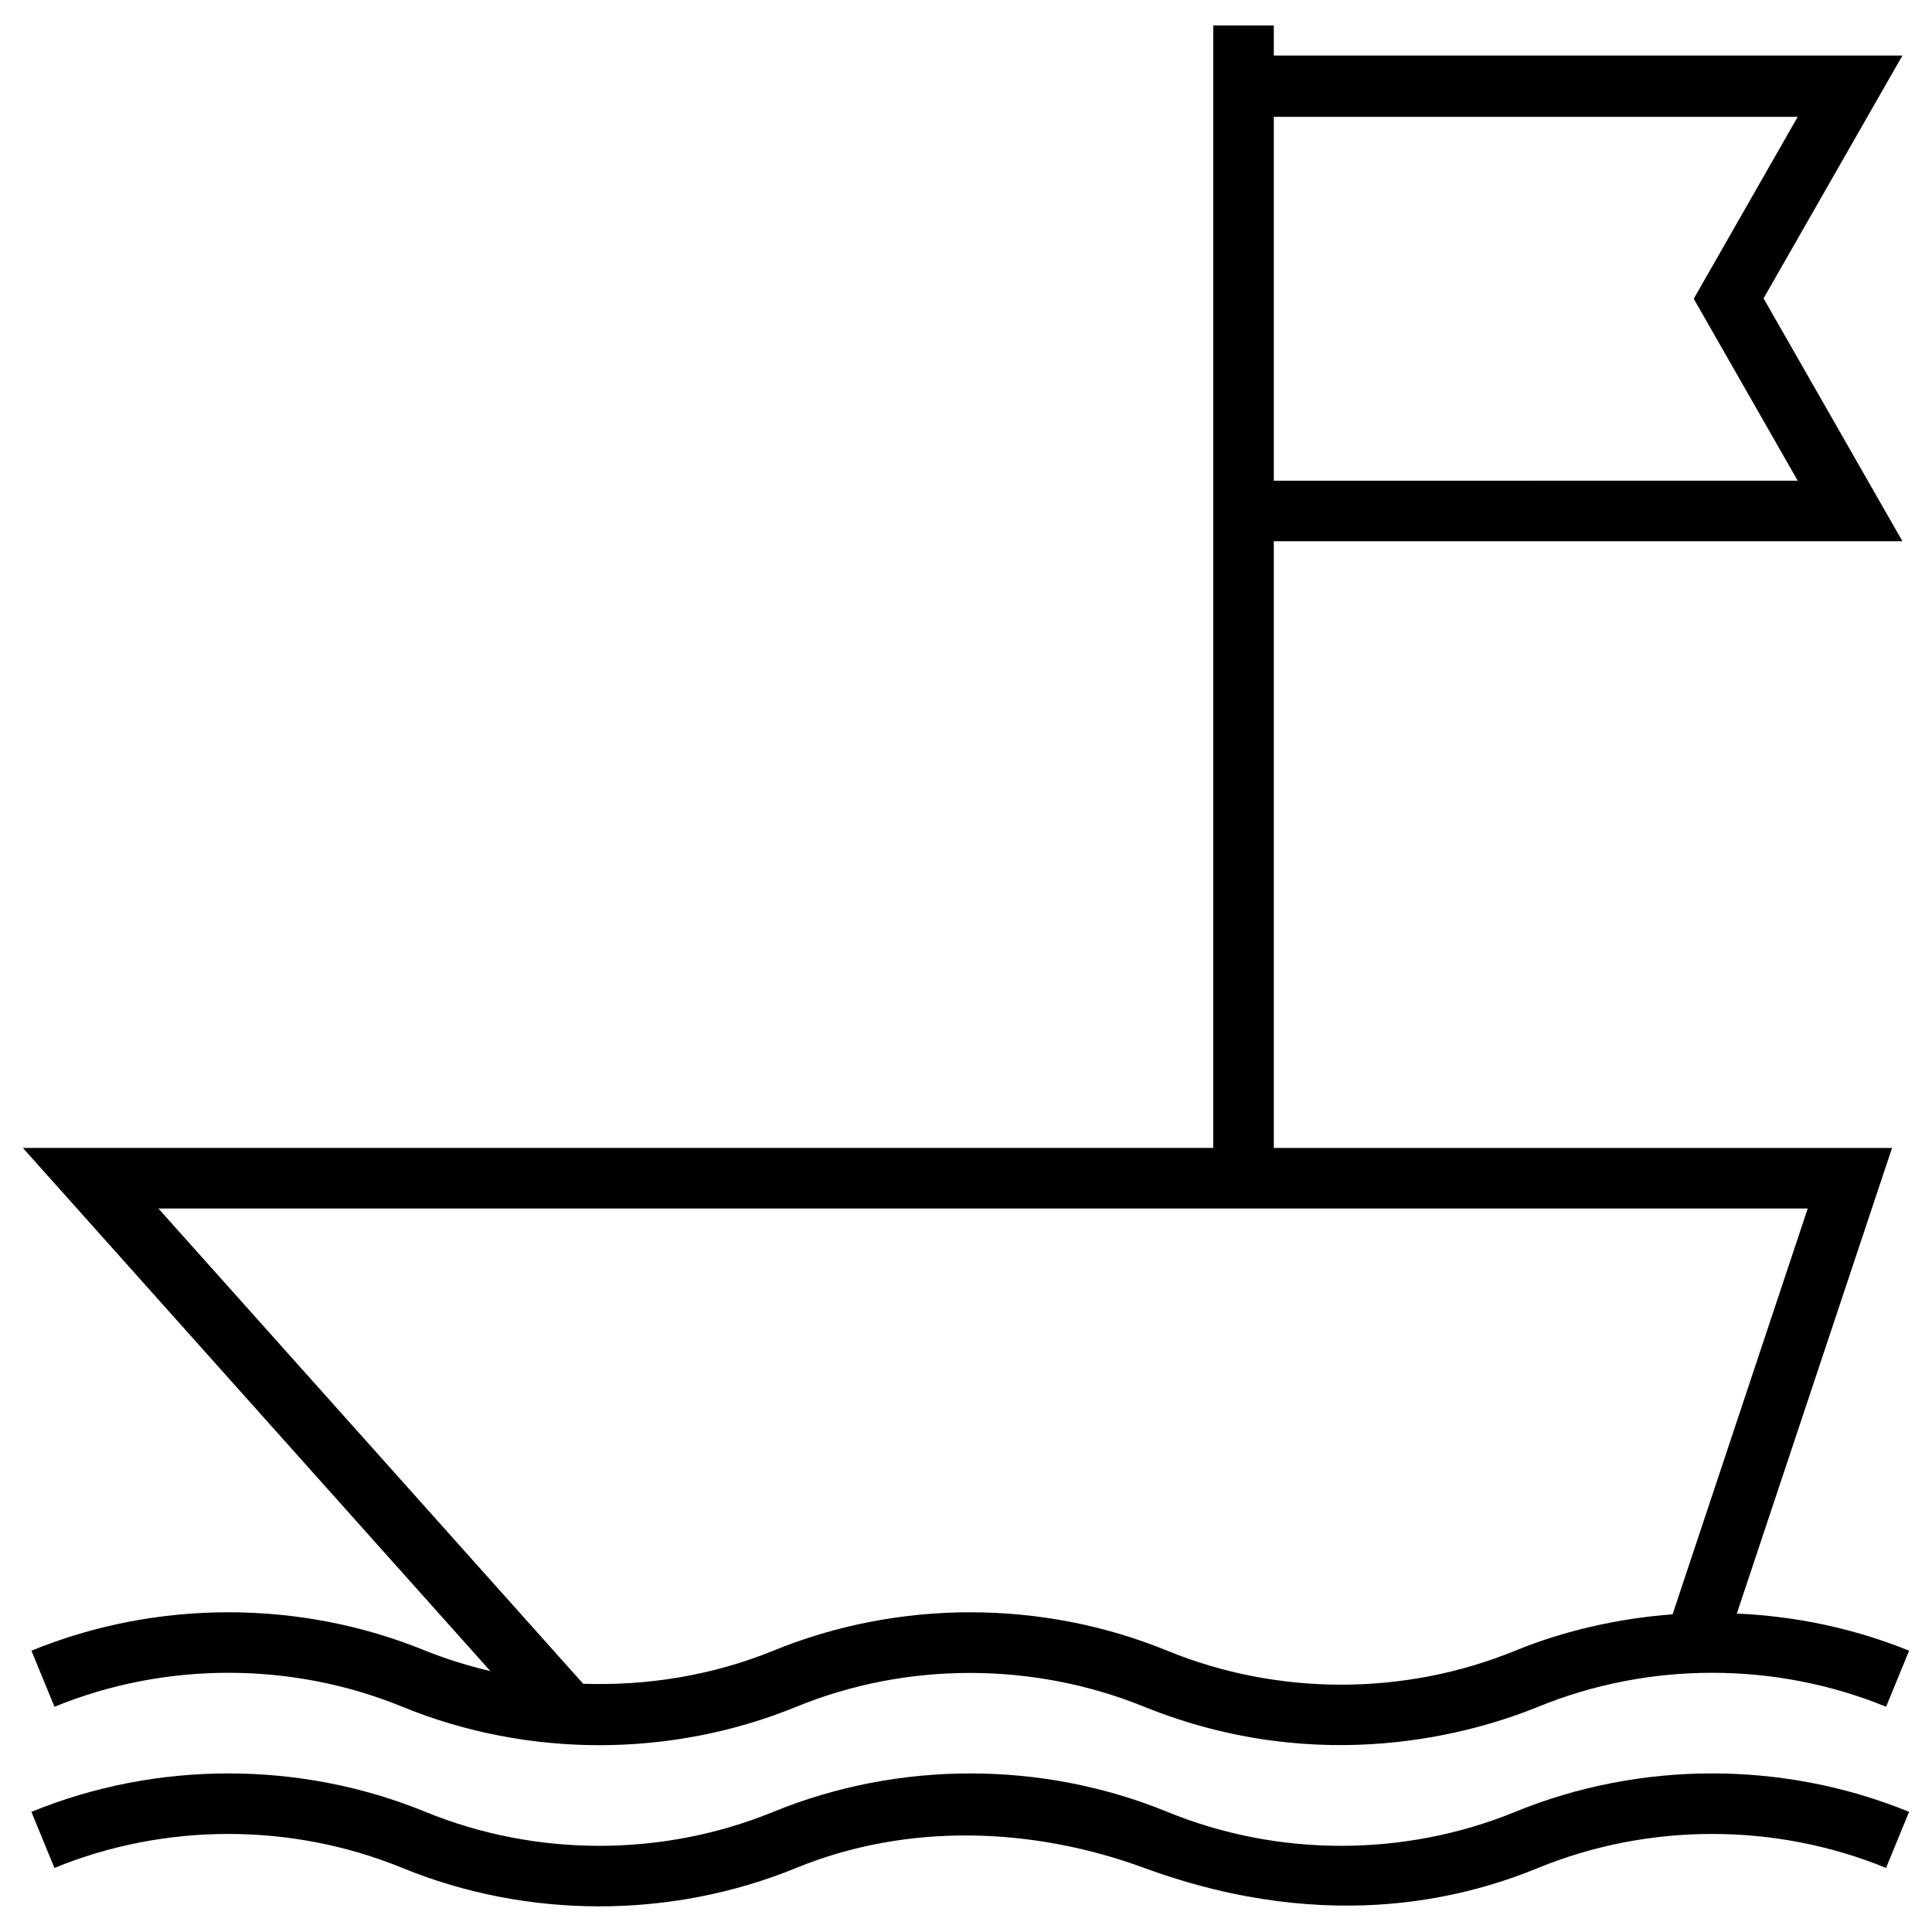
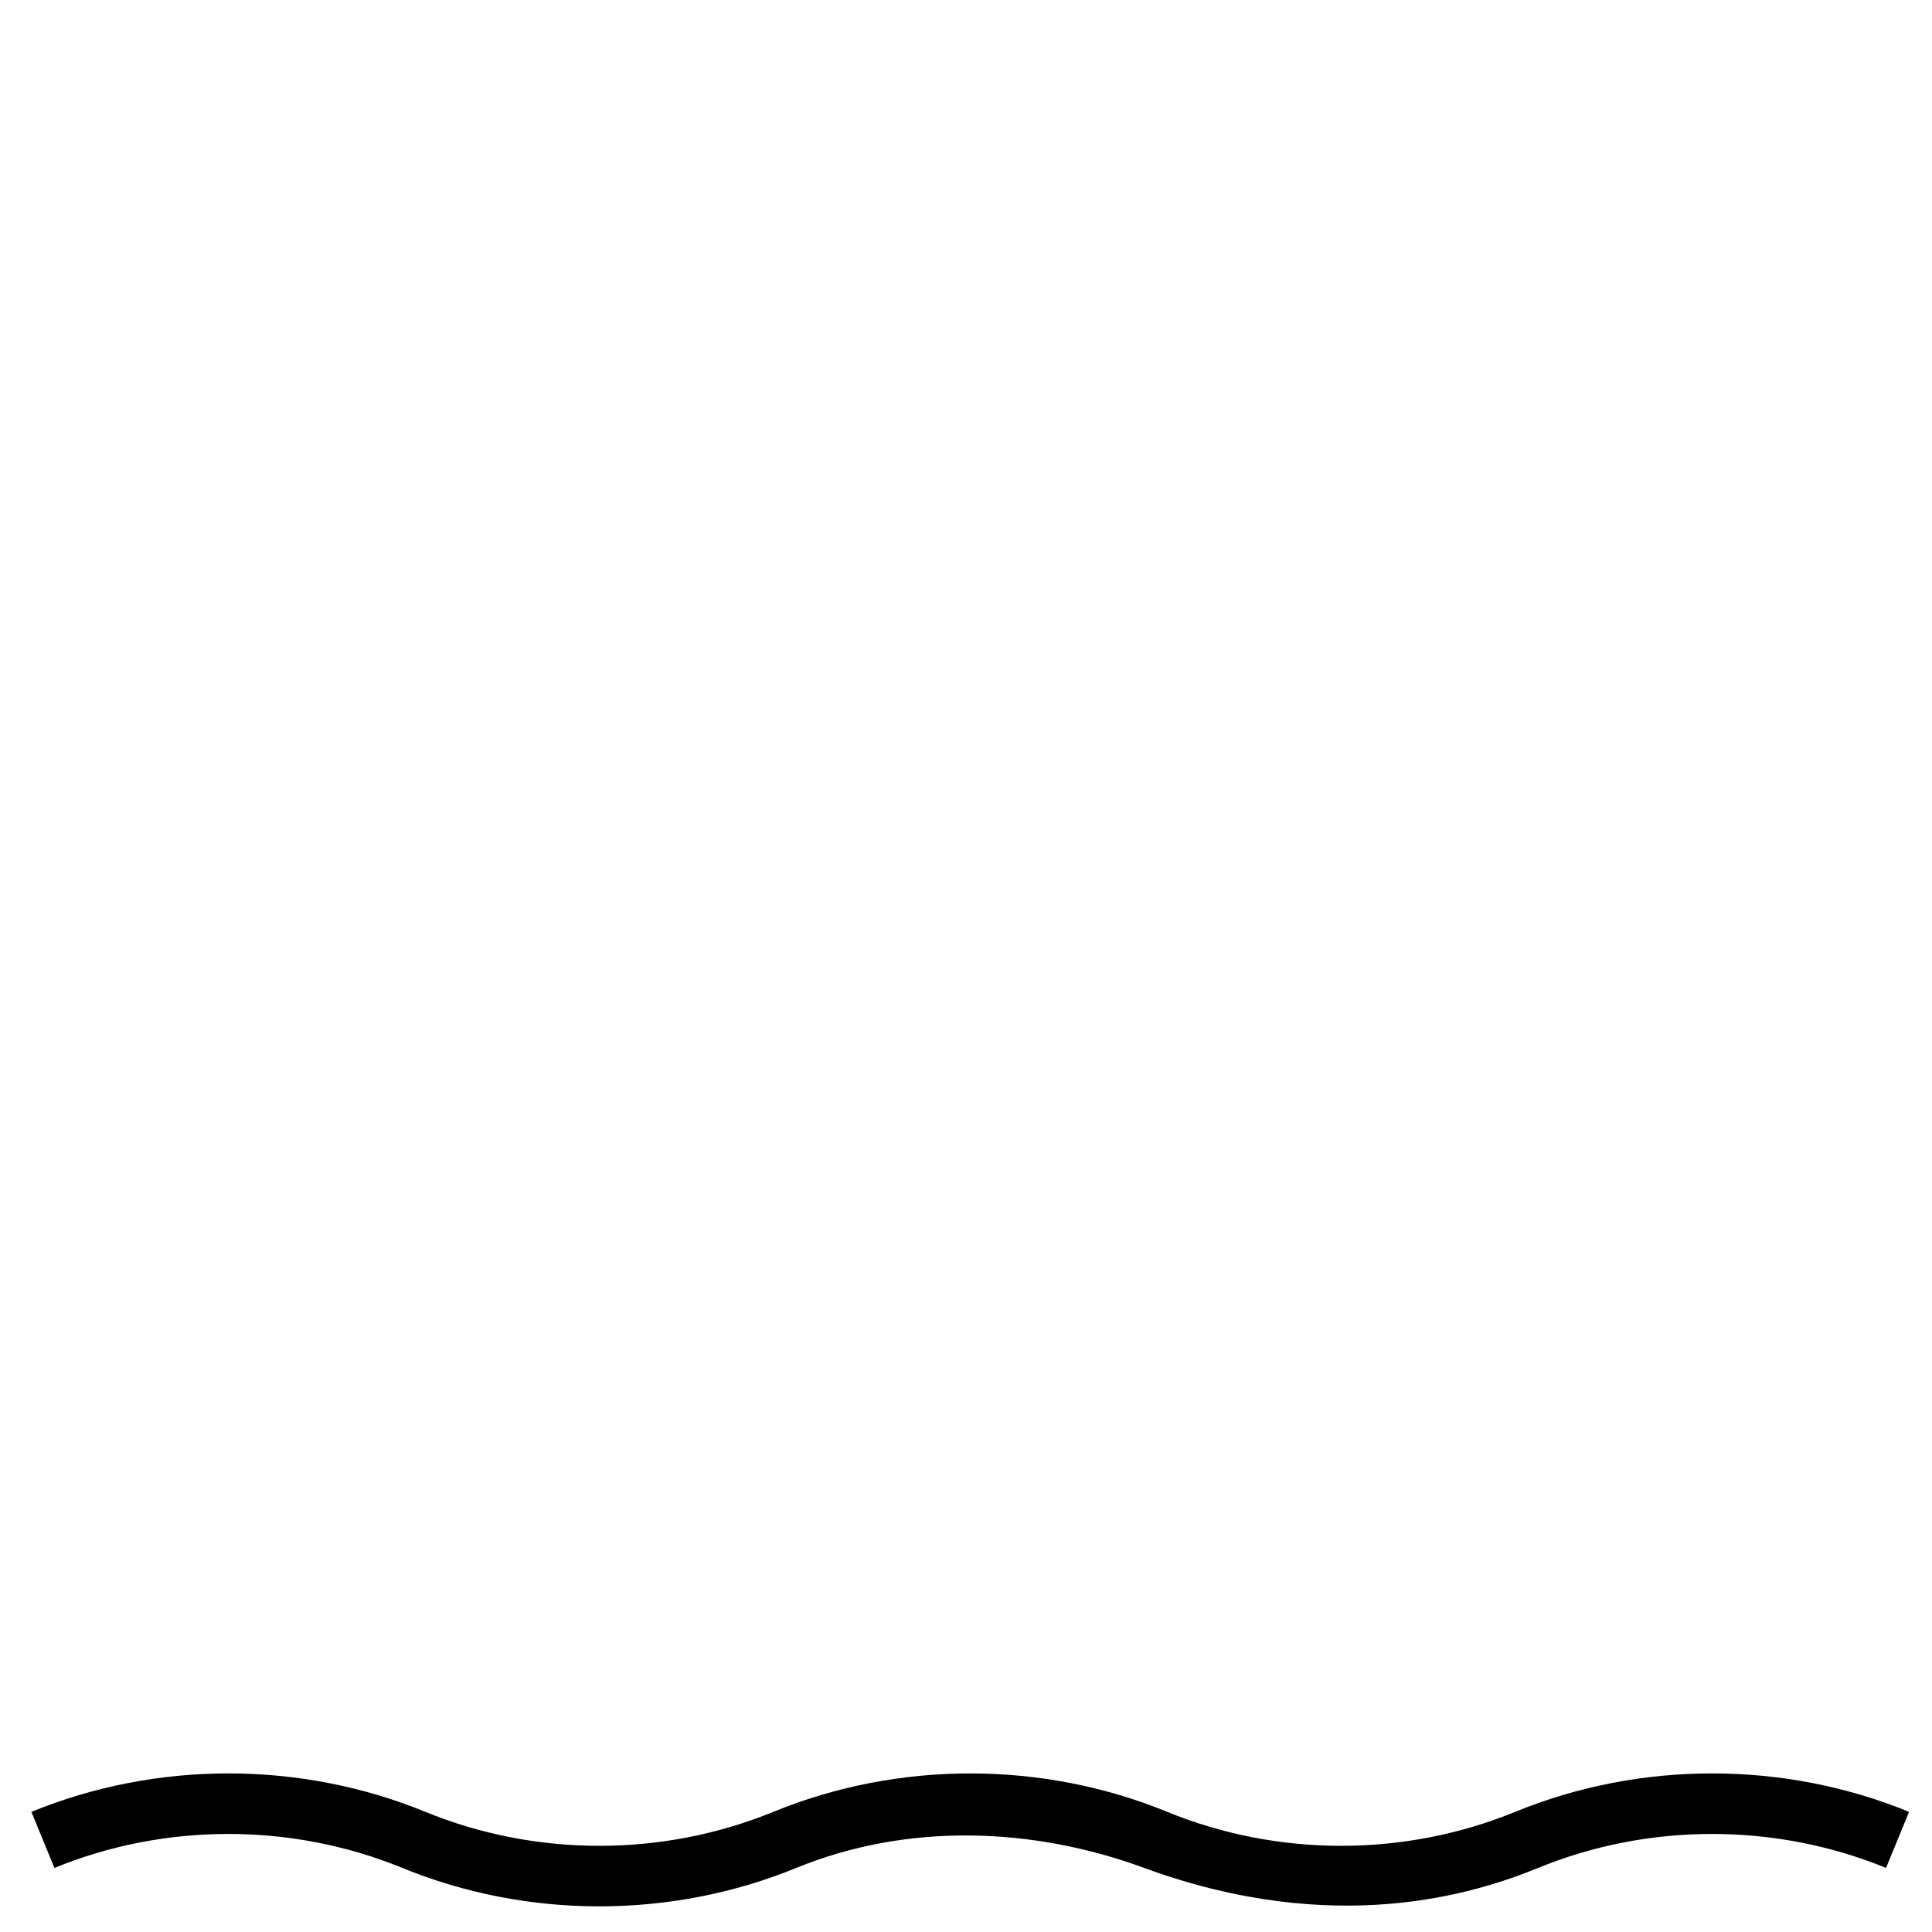
<svg xmlns="http://www.w3.org/2000/svg" fill="#000000" width="800px" height="800px" version="1.1" viewBox="144 144 512 512">
  <g>
-     <path d="m273.95 586.86c-5.805-1.379-11.609-3.148-17.219-5.41-33.16-13.578-71.242-13.578-104.4 0l6.102 14.859c29.324-12.004 62.879-12.004 92.199 0 33.16 13.578 71.242 13.578 104.4 0 29.324-12.004 62.879-11.906 92.199 0 47.035 18.992 87.773 6.789 104.4 0 29.324-12.004 62.879-12.004 92.199 0l6.102-14.859c-14.562-5.902-30.012-9.152-45.656-9.84l41.133-123.39h-163.84v-160.79h166.59l-36.801-64.355 36.801-64.355-166.59 0.004v-7.973h-16.039l-0.004 297.46h-315.47zm346.46-411.9-27.551 48.215 27.551 48.215-138.84 0.004v-96.434zm-33.16 396.85c-14.27 1.082-28.438 4.231-41.723 9.645-29.324 12.004-62.879 12.004-92.199 0-33.16-13.578-71.242-13.578-104.4 0-15.941 6.496-33.258 9.348-50.383 8.758l-112.57-125.95h437.09z" />
    <path d="m545.53 624.16c-29.324 12.004-62.879 12.004-92.199 0-33.16-13.578-71.242-13.578-104.4 0-29.324 12.004-62.879 12.004-92.199 0-33.164-13.582-71.246-13.582-104.41 0l6.102 14.859c29.324-12.004 62.879-12.004 92.199 0 33.16 13.578 71.242 13.578 104.4 0 29.324-12.004 62.484-10.922 92.199 0 50.676 18.598 87.773 6.789 104.4 0 29.324-12.004 62.879-12.004 92.199 0l6.102-14.859c-33.156-13.582-71.234-13.582-104.4 0z" />
  </g>
</svg>